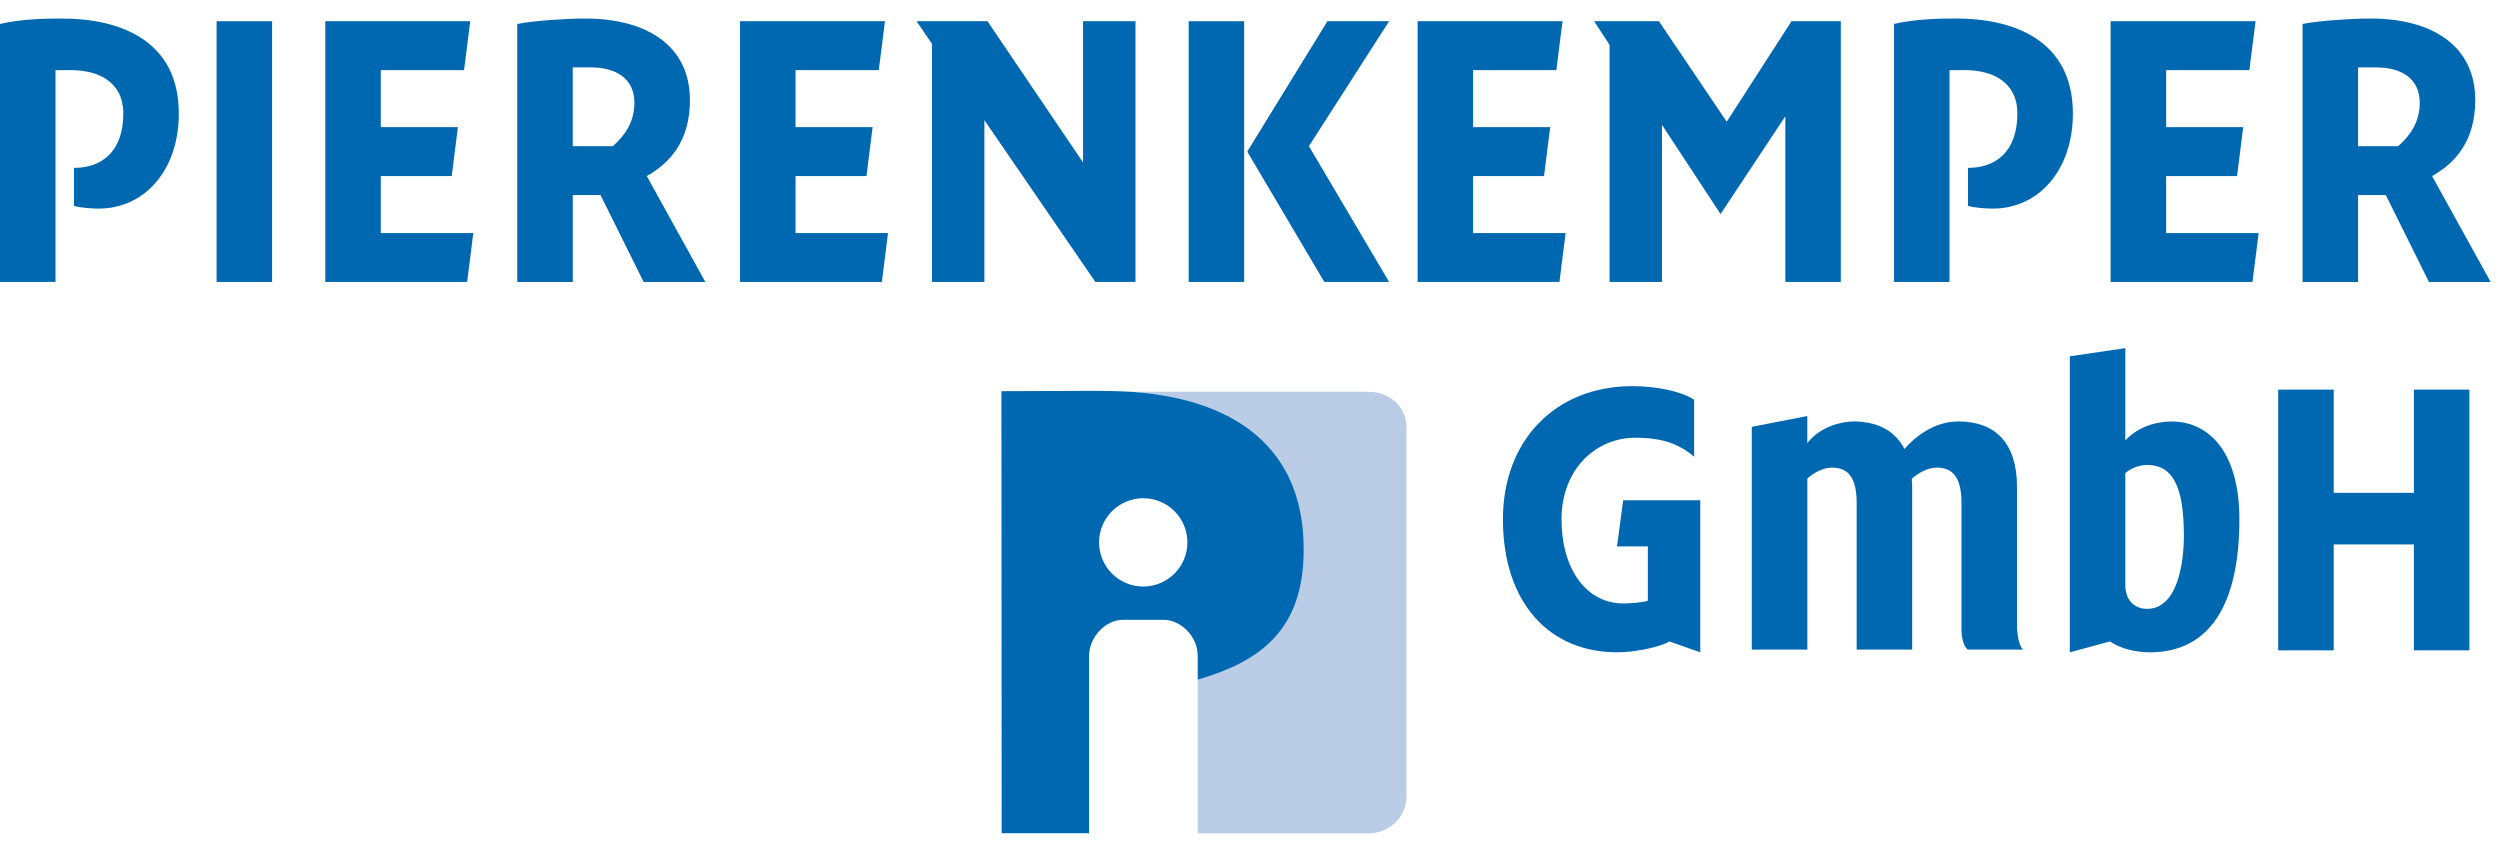
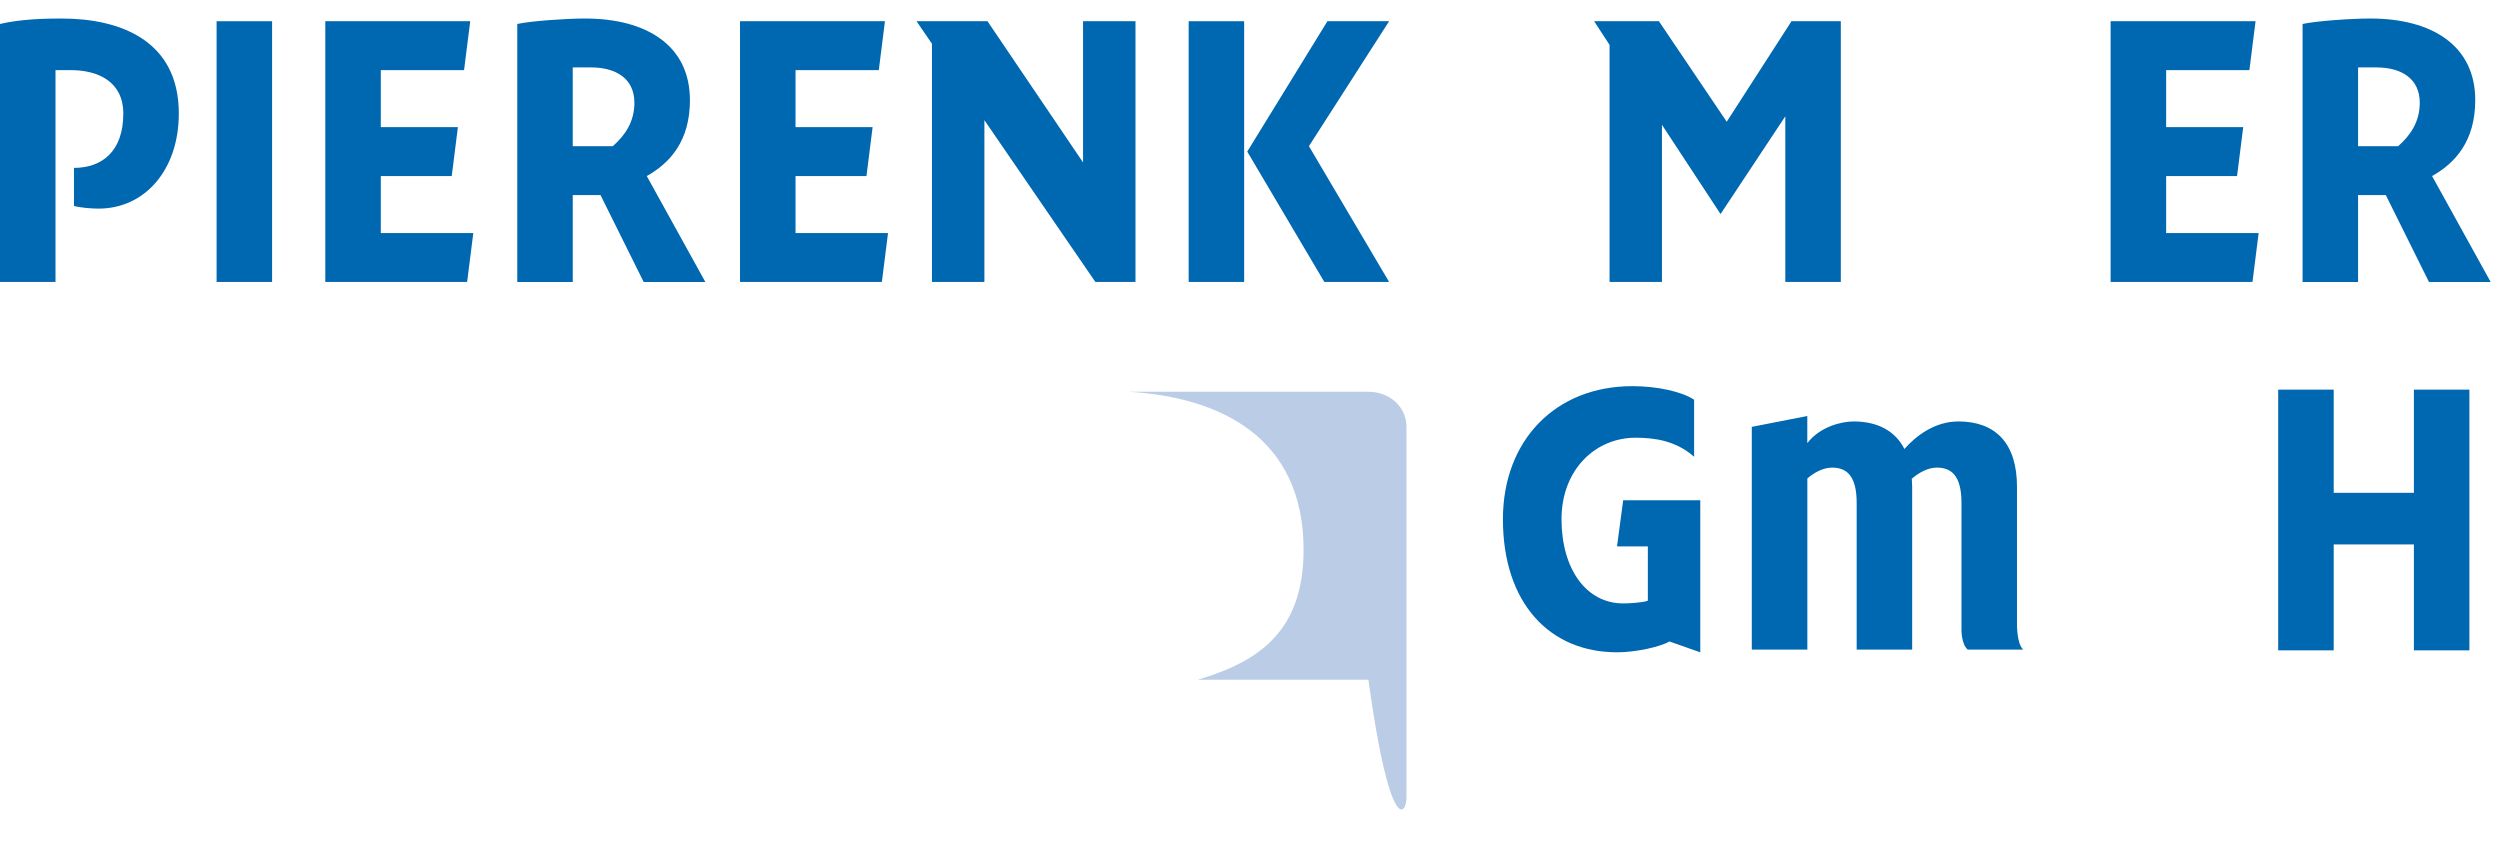
<svg xmlns="http://www.w3.org/2000/svg" width="135" height="46" viewBox="0 0 135 46" fill="none">
-   <path d="M75.949 43.017V23.049C75.949 21.953 75.027 21.155 73.892 21.155H60.952C65.827 21.447 70.393 23.562 70.393 29.693C70.393 34.086 67.977 35.733 64.678 36.705V45.002H73.893C75.031 45.002 75.951 44.114 75.951 43.018" fill="#BBCCE6" />
-   <path d="M64.119 29.288C64.119 30.605 63.05 31.673 61.734 31.673C60.418 31.673 59.35 30.605 59.35 29.288C59.35 27.973 60.417 26.904 61.734 26.904C63.052 26.904 64.119 27.971 64.119 29.288ZM70.403 29.691C70.403 23.04 65.032 21.115 59.718 21.115C59.612 21.115 59.448 21.103 59.33 21.105C57.957 21.114 54.133 21.124 54.076 21.124L54.091 44.993H58.81V37.247L58.791 37.242C58.791 37.242 58.805 37.242 58.81 37.242V35.432C58.81 34.353 59.742 33.471 60.63 33.471H62.846C63.733 33.471 64.676 34.339 64.676 35.416V36.706C67.981 35.734 70.401 34.09 70.401 29.691" fill="#0067B1" />
+   <path d="M75.949 43.017V23.049C75.949 21.953 75.027 21.155 73.892 21.155H60.952C65.827 21.447 70.393 23.562 70.393 29.693C70.393 34.086 67.977 35.733 64.678 36.705H73.893C75.031 45.002 75.951 44.114 75.951 43.018" fill="#BBCCE6" />
  <path d="M87.32 35.225C88.32 35.225 89.651 34.933 90.15 34.639L91.815 35.225V27.013H87.652L87.319 29.505H88.984V32.438C88.714 32.543 87.964 32.585 87.652 32.585C85.655 32.585 84.322 30.72 84.322 28.038C84.322 25.356 86.154 23.637 88.318 23.637C89.318 23.637 90.482 23.784 91.482 24.664V21.585C90.816 21.145 89.484 20.852 88.151 20.852C83.988 20.852 81.158 23.785 81.158 28.038C81.158 32.542 83.656 35.224 87.319 35.224" fill="#0067B1" />
  <path d="M94.601 35.077H97.597V25.838C97.929 25.545 98.43 25.251 98.929 25.251C99.72 25.251 100.26 25.691 100.26 27.157V35.077H103.257V26.278C103.257 26.132 103.236 25.963 103.236 25.817L103.257 25.838C103.591 25.545 104.09 25.251 104.589 25.251C105.38 25.251 105.92 25.691 105.92 27.157V34.05C105.92 34.05 105.92 34.783 106.254 35.077H109.251C108.917 34.785 108.917 33.758 108.917 33.758V26.278C108.917 23.931 107.752 22.758 105.753 22.758C104.463 22.758 103.443 23.555 102.839 24.246C102.34 23.262 101.382 22.758 100.092 22.758C99.426 22.758 98.26 23.052 97.594 23.931V22.464L94.597 23.051V35.077H94.601Z" fill="#0067B1" />
-   <path d="M117.93 28.919C117.93 30.386 117.598 32.879 115.933 32.879C115.434 32.879 114.766 32.585 114.766 31.559V25.547C115.1 25.253 115.599 25.107 115.933 25.107C117.264 25.107 117.93 26.134 117.93 28.92M120.927 28.04C120.927 24.374 119.261 22.76 117.264 22.76C116.432 22.76 115.432 23.052 114.766 23.787V18.8L111.77 19.24V35.225L113.934 34.639C114.599 35.079 115.432 35.225 116.098 35.225C119.261 35.225 120.927 32.733 120.927 28.04Z" fill="#0067B1" />
  <path d="M123.023 35.119H126.02V29.399H130.35V35.119H133.347V21.04H130.35V26.612H126.02V21.04H123.023V35.119Z" fill="#0067B1" />
  <path d="M71.514 15.225H75.012L70.682 7.893L75.012 1.146H71.681L67.351 8.186L71.514 15.225Z" fill="#0067B1" />
  <path d="M0 15.225H2.997V3.787H3.829C5.307 3.787 6.659 4.415 6.659 6.133C6.659 8.186 5.493 9.066 3.995 9.066V11.119C4.349 11.224 4.994 11.265 5.326 11.265C7.824 11.265 9.656 9.17 9.656 6.132C9.658 2.173 6.473 1 3.33 1C2.539 1 1.144 1.021 0 1.294V15.227V15.225Z" fill="#0067B1" />
  <path d="M14.693 1.146H11.696V15.225H14.693V1.146Z" fill="#0067B1" />
  <path d="M17.566 15.225H25.225L25.558 12.586H20.563V9.507H24.394L24.726 6.866H20.563V3.787H25.059L25.392 1.146H17.566V15.225Z" fill="#0067B1" />
  <path d="M34.258 5.547C34.258 6.574 33.759 7.307 33.092 7.893H30.928V3.641H31.927C33.238 3.641 34.258 4.227 34.258 5.547ZM37.255 5.401C37.257 2.467 34.924 1 31.595 1C30.596 1 28.722 1.126 27.933 1.294V15.227H30.929V10.534H32.428L34.759 15.227H38.089L34.926 9.507C36.195 8.795 37.257 7.601 37.257 5.401" fill="#0067B1" />
  <path d="M39.961 15.225H47.621L47.953 12.586H42.959V9.507H46.789L47.121 6.866H42.959V3.787H47.455L47.787 1.146H39.961V15.225Z" fill="#0067B1" />
  <path d="M50.325 15.225H53.157V6.489L59.15 15.225H61.316V1.146H58.485V8.772L53.324 1.146H49.493L50.325 2.362V15.225Z" fill="#0067B1" />
  <path d="M67.184 1.146H64.188V15.225H67.184V1.146Z" fill="#0067B1" />
-   <path d="M76.551 15.225H84.21L84.544 12.586H79.548V9.507H83.377L83.711 6.866H79.548V3.787H84.043L84.377 1.146H76.551V15.225Z" fill="#0067B1" />
  <path d="M86.916 15.225H89.746V6.741L92.91 11.559L96.407 6.28V15.225H99.404V1.146H96.741L93.243 6.574L89.581 1.146H86.084L86.916 2.424V15.225Z" fill="#0067B1" />
-   <path d="M102.277 15.225H105.274V3.787H106.106C107.584 3.787 108.938 4.415 108.938 6.133C108.938 8.186 107.771 9.066 106.273 9.066V11.119C106.627 11.224 107.273 11.265 107.605 11.265C110.102 11.265 111.935 9.17 111.935 6.132C111.935 2.172 108.75 0.998 105.607 0.998C104.816 0.998 103.423 1.019 102.277 1.292V15.225Z" fill="#0067B1" />
  <path d="M113.973 15.225H121.634L121.966 12.586H116.972V9.507H120.801L121.133 6.866H116.972V3.787H121.467L121.8 1.146H113.973V15.225Z" fill="#0067B1" />
  <path d="M130.667 5.547C130.667 6.574 130.168 7.307 129.5 7.893H127.336V3.641H128.336C129.646 3.641 130.667 4.227 130.667 5.547ZM133.663 5.401C133.663 2.467 131.332 1 128.002 1C127.002 1 125.129 1.126 124.339 1.294V15.227H127.336V10.534H128.834L131.165 15.227H134.496L131.332 9.507C132.602 8.795 133.663 7.601 133.663 5.401Z" fill="#0067B1" />
</svg>